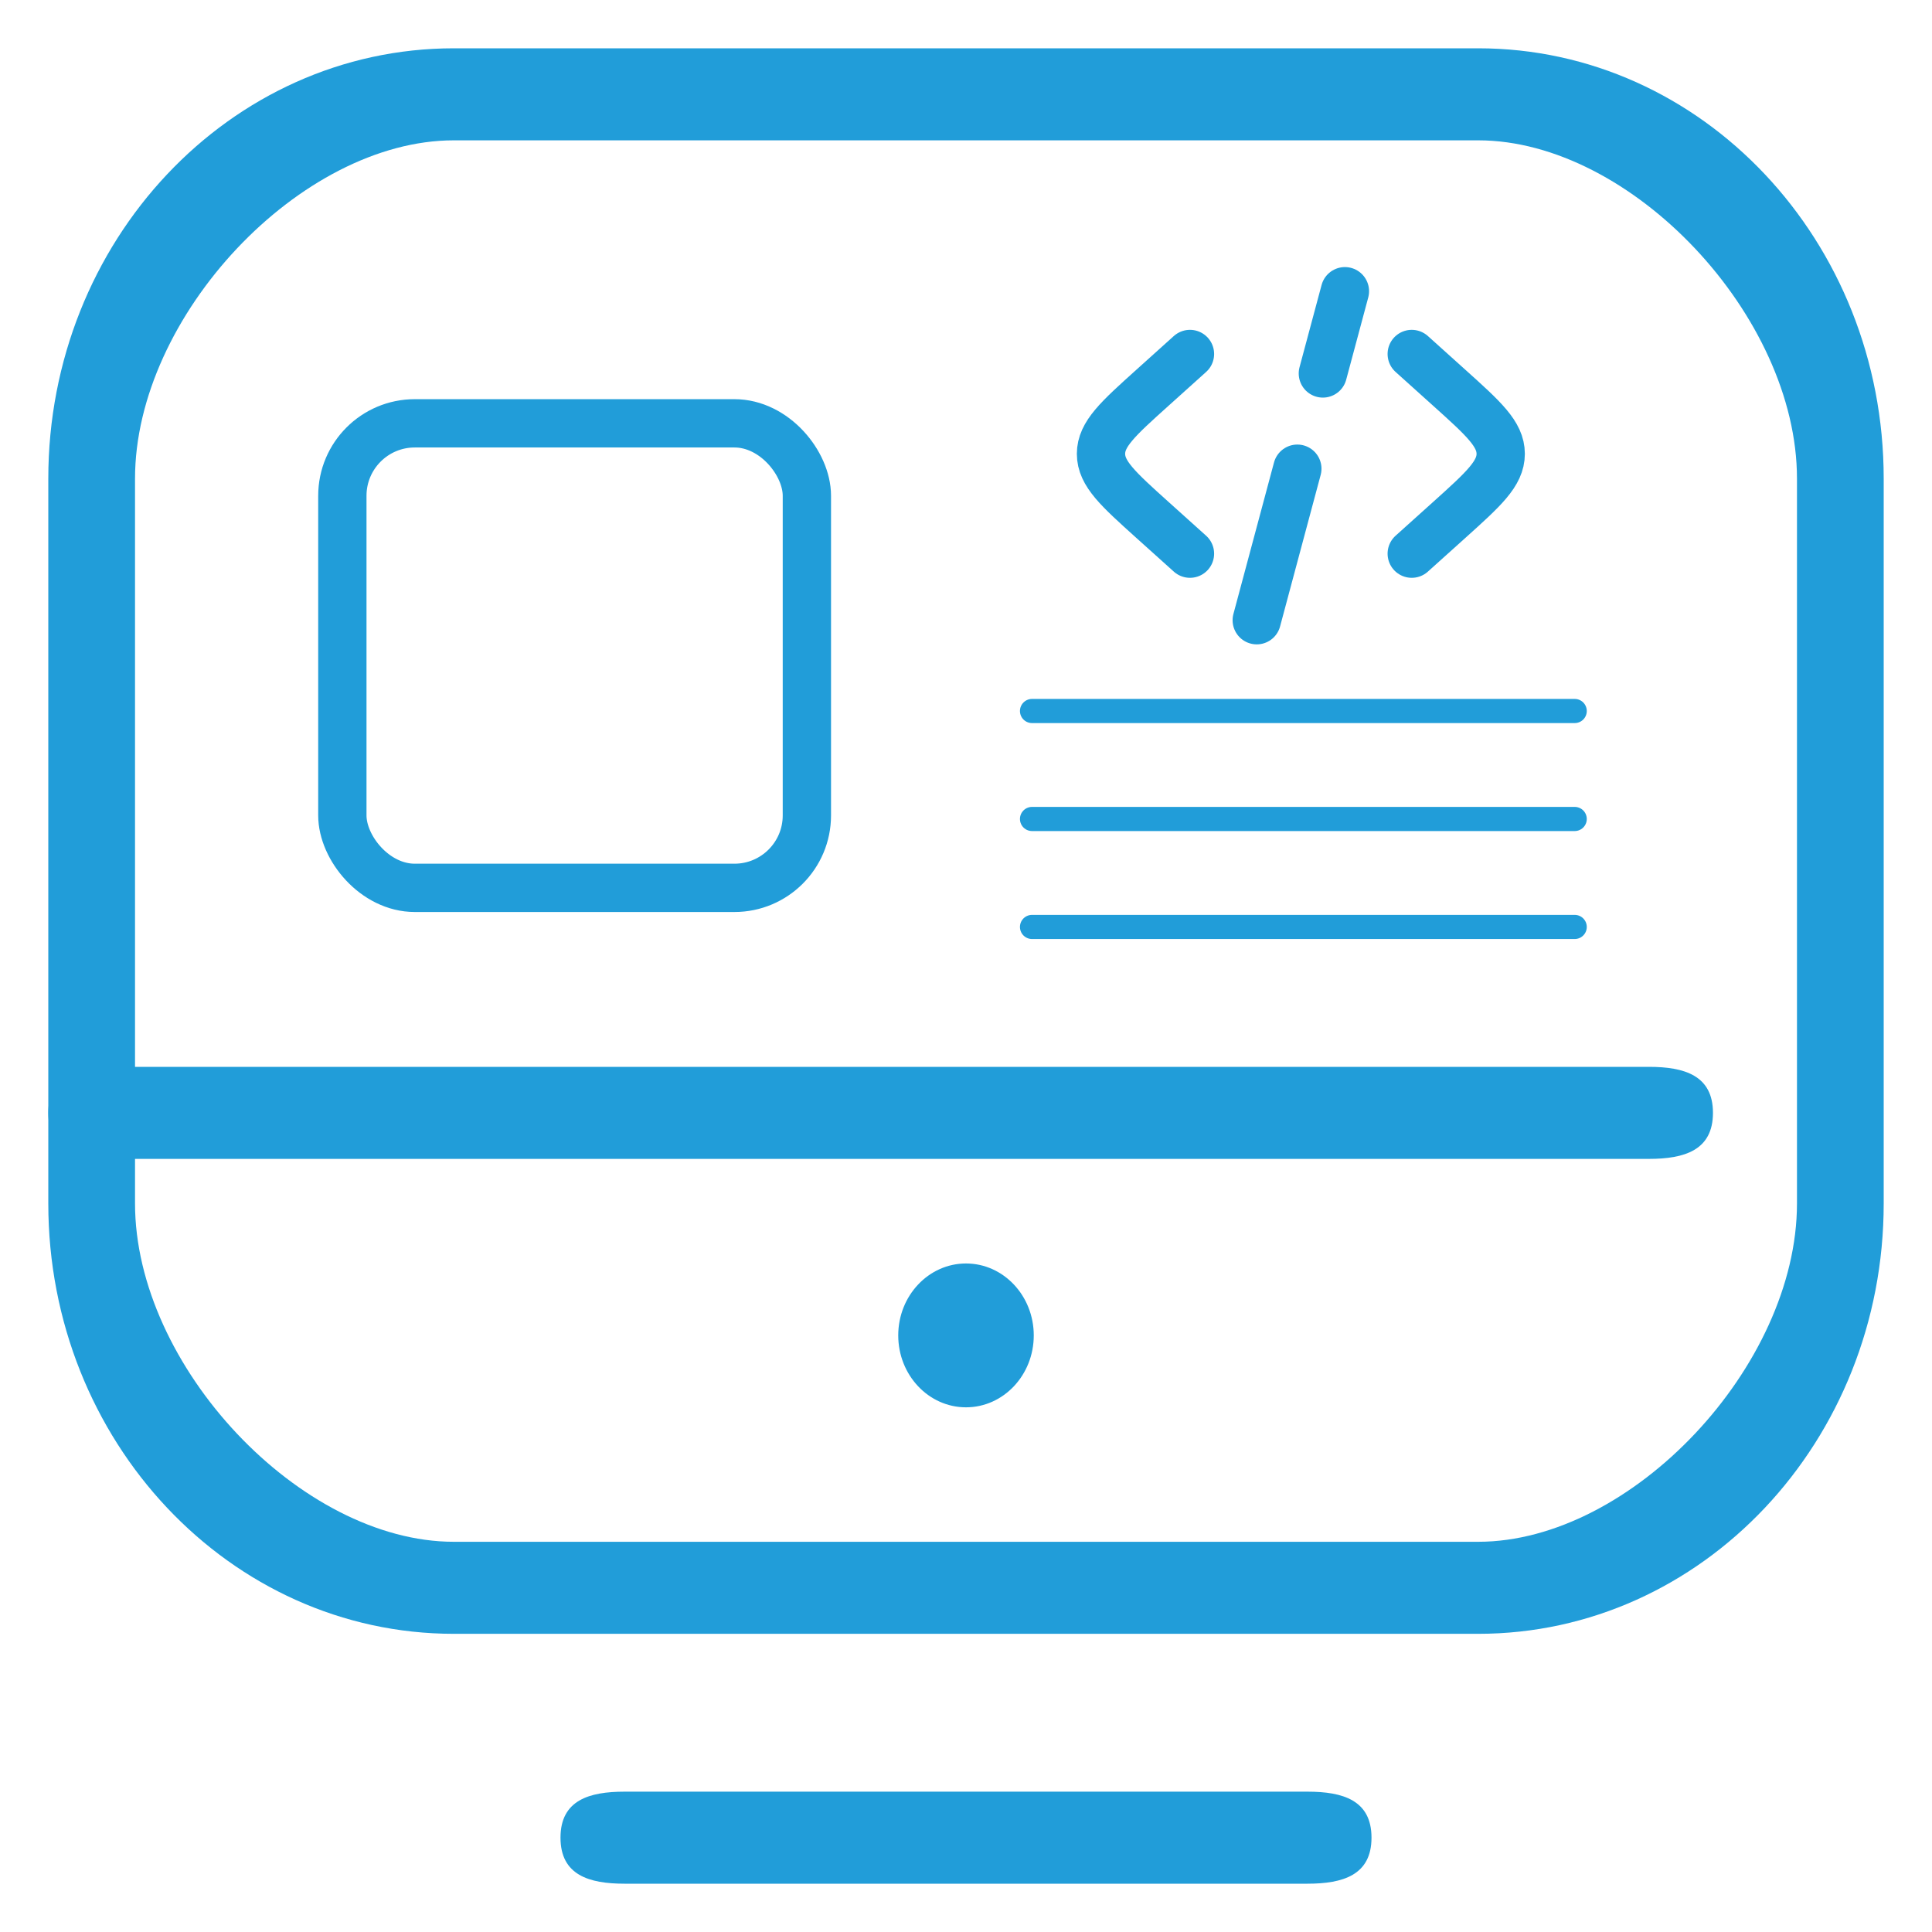
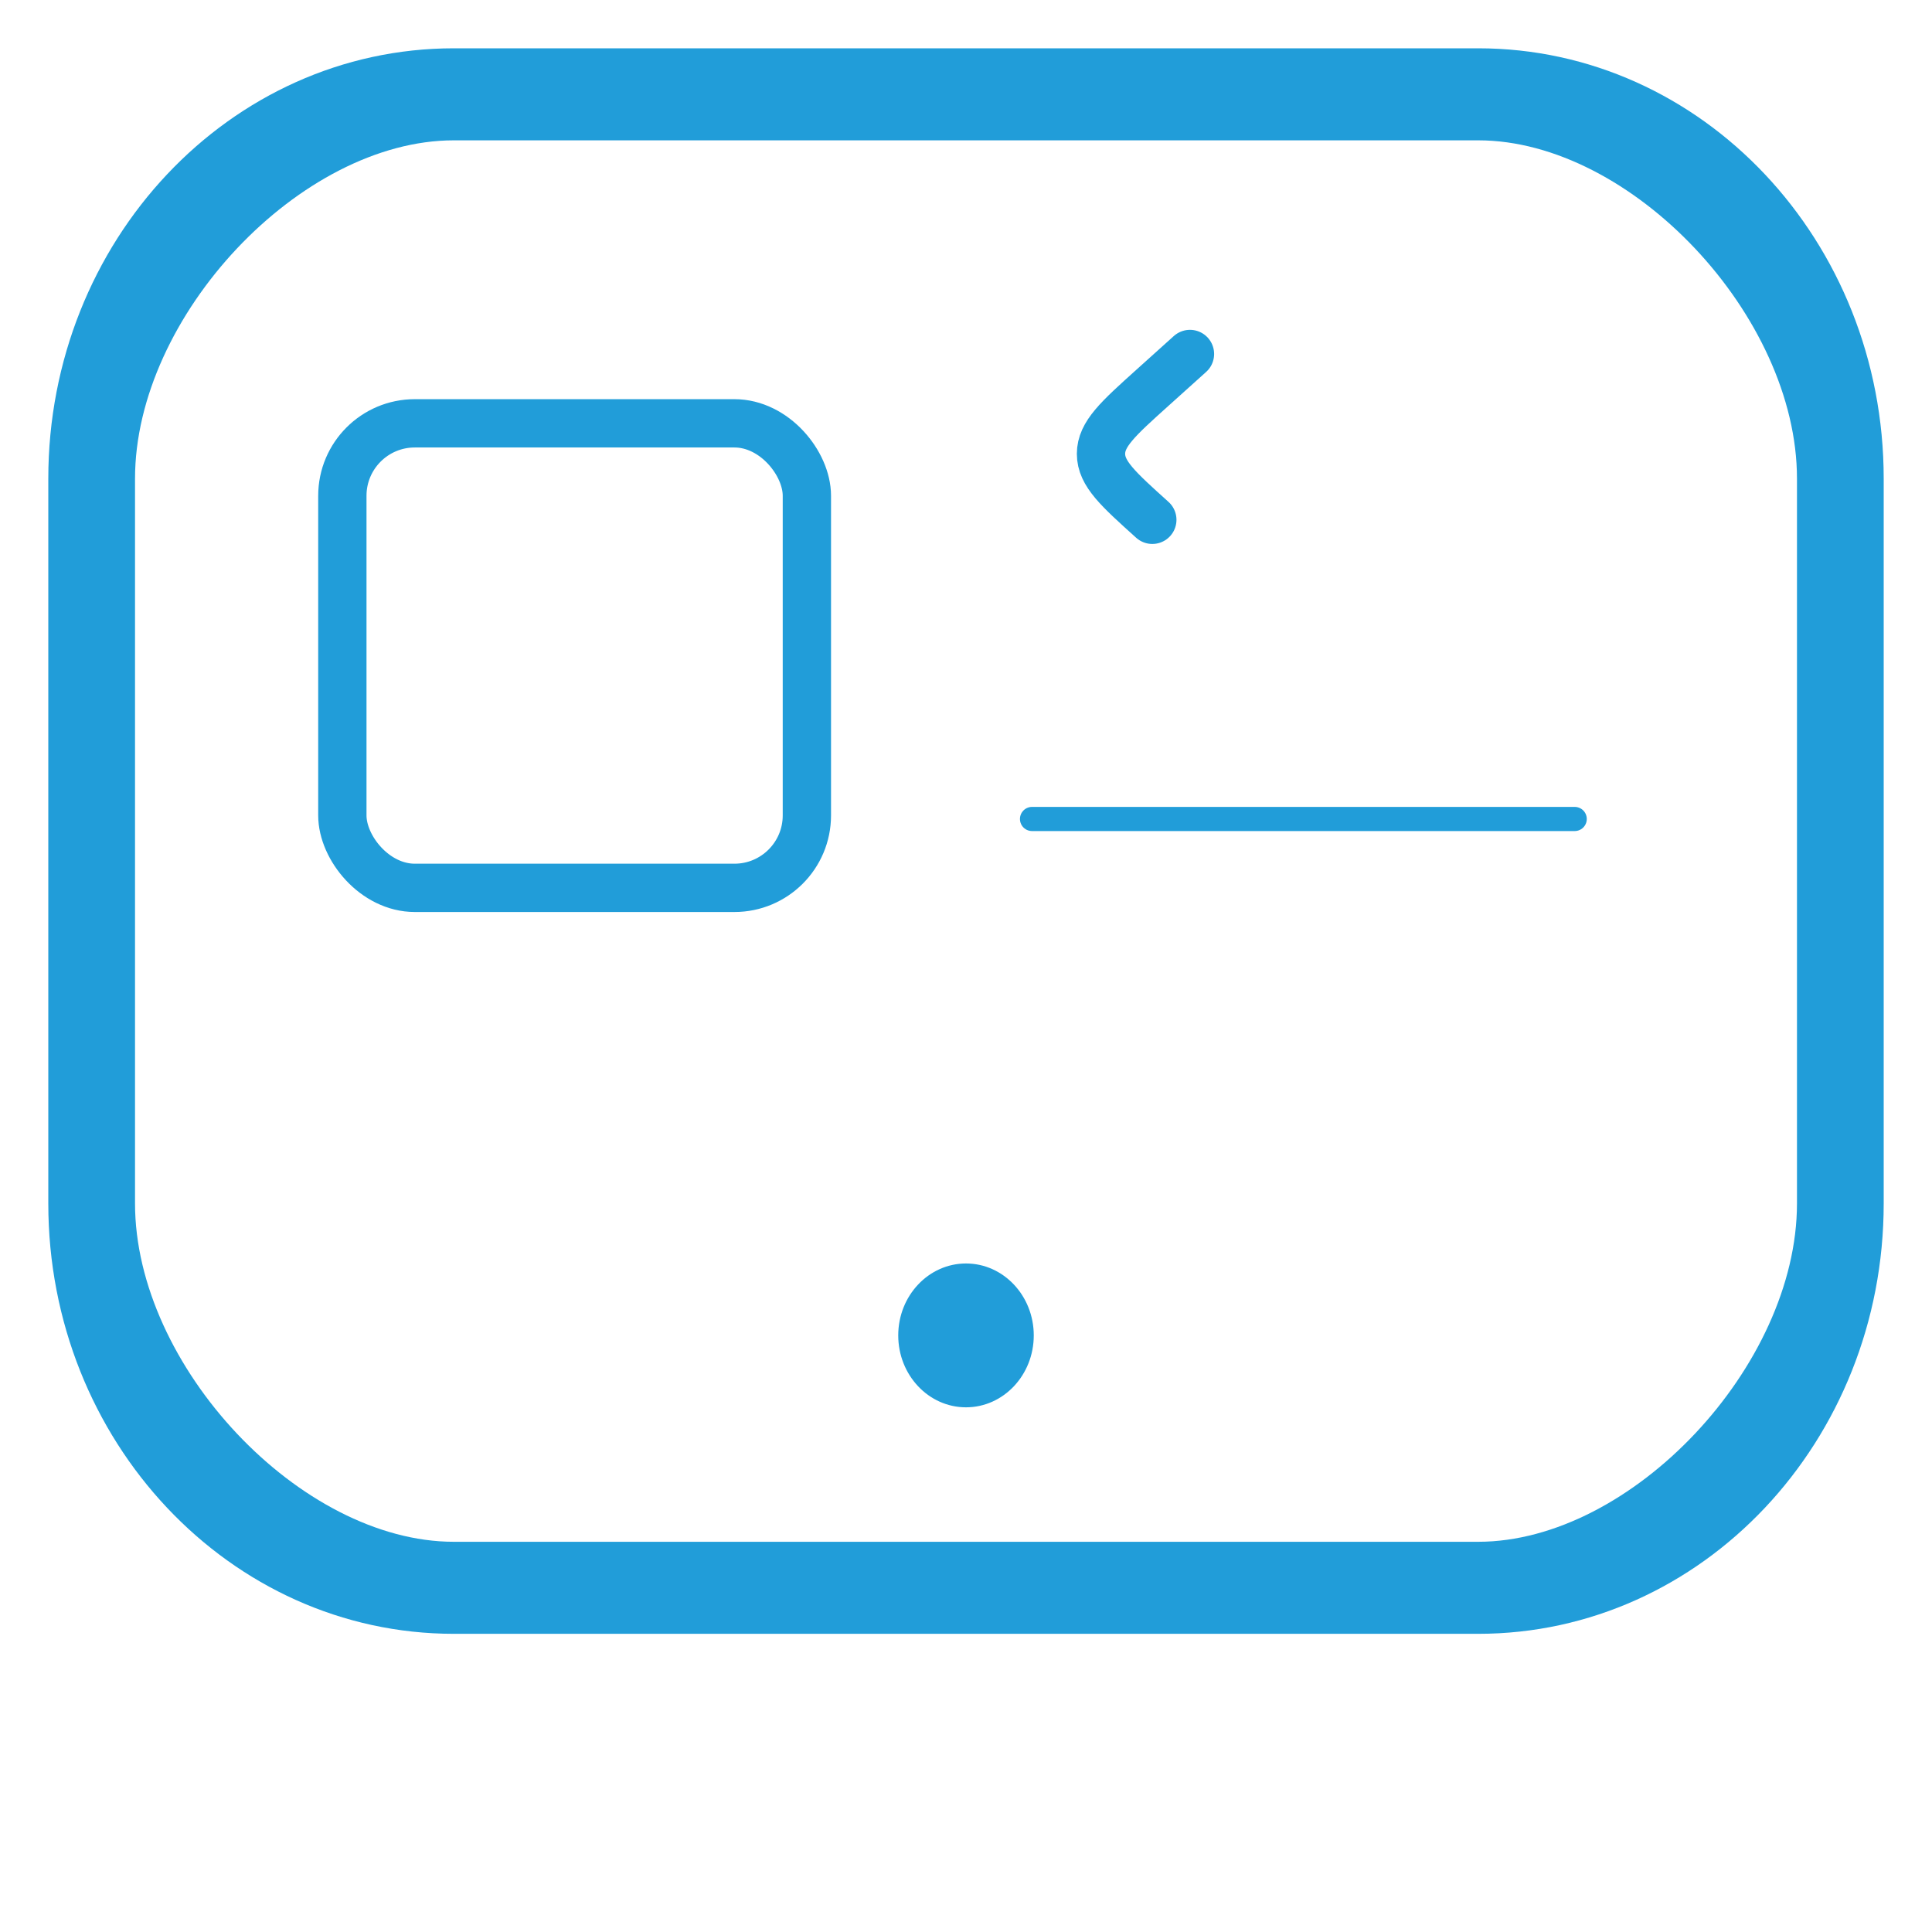
<svg xmlns="http://www.w3.org/2000/svg" width="80" height="80" viewBox="0 0 80 80" fill="none">
-   <path fill-rule="evenodd" clip-rule="evenodd" d="M25.86 78H54.14C55.603 78 56.791 77.647 56.791 76.094C56.791 74.541 55.603 74.189 54.14 74.189H25.86C24.397 74.189 23.209 74.541 23.209 76.094C23.209 77.647 24.397 78 25.86 78ZM4.651 47.987H68.279C69.742 47.987 70.93 47.634 70.93 46.081C70.93 44.529 69.742 44.176 68.279 44.176H4.651C3.188 44.176 2 44.529 2 46.081C2 47.634 3.188 47.987 4.651 47.987Z" fill="#219DD9" />
  <path fill-rule="evenodd" clip-rule="evenodd" d="M78 19.82C78 9.978 70.483 2 61.209 2C48.888 2 31.112 2 18.791 2C9.518 2 2 9.978 2 19.82C2 28.986 2 40.667 2 49.833C2 59.675 9.518 67.653 18.791 67.653C31.112 67.653 48.888 67.653 61.209 67.653C70.483 67.653 78 59.675 78 49.833V19.82ZM74.409 19.82V49.833C74.409 56.567 67.554 63.842 61.209 63.842C48.888 63.842 31.112 63.842 18.791 63.842C12.446 63.842 5.591 56.567 5.591 49.833V19.82C5.591 13.086 12.446 5.811 18.791 5.811C31.112 5.811 48.888 5.811 61.209 5.811C67.554 5.811 74.409 13.086 74.409 19.82ZM40 52.318C41.549 52.318 42.806 53.653 42.806 55.296C42.806 56.94 41.549 58.274 40 58.274C38.451 58.274 37.194 56.94 37.194 55.296C37.194 53.653 38.451 52.318 40 52.318Z" fill="#219DD9" />
  <rect x="14.176" y="17.529" width="19.235" height="19.235" rx="3" stroke="#219DD9" stroke-width="2" />
-   <line x1="42.734" y1="29.441" x2="65.205" y2="29.441" stroke="#219DD9" stroke-linecap="round" />
  <line x1="42.734" y1="33.912" x2="65.205" y2="33.912" stroke="#219DD9" stroke-linecap="round" />
-   <line x1="42.734" y1="38.383" x2="65.205" y2="38.383" stroke="#219DD9" stroke-linecap="round" />
-   <path d="M58.457 14.658L60.016 16.061C61.433 17.336 62.141 17.974 62.141 18.792C62.141 19.61 61.433 20.248 60.016 21.524L58.457 22.926" stroke="#219DD9" stroke-width="2" stroke-linecap="round" />
-   <path d="M55.69 12.059L54.777 15.464M53.72 19.408L52.039 25.682" stroke="#219DD9" stroke-width="2" stroke-linecap="round" />
-   <path d="M49.274 14.658L47.715 16.061C46.298 17.336 45.59 17.974 45.59 18.792C45.59 19.61 46.298 20.248 47.715 21.524L49.274 22.926" stroke="#219DD9" stroke-width="2" stroke-linecap="round" />
+   <path d="M49.274 14.658L47.715 16.061C46.298 17.336 45.59 17.974 45.59 18.792C45.59 19.61 46.298 20.248 47.715 21.524" stroke="#219DD9" stroke-width="2" stroke-linecap="round" />
</svg>